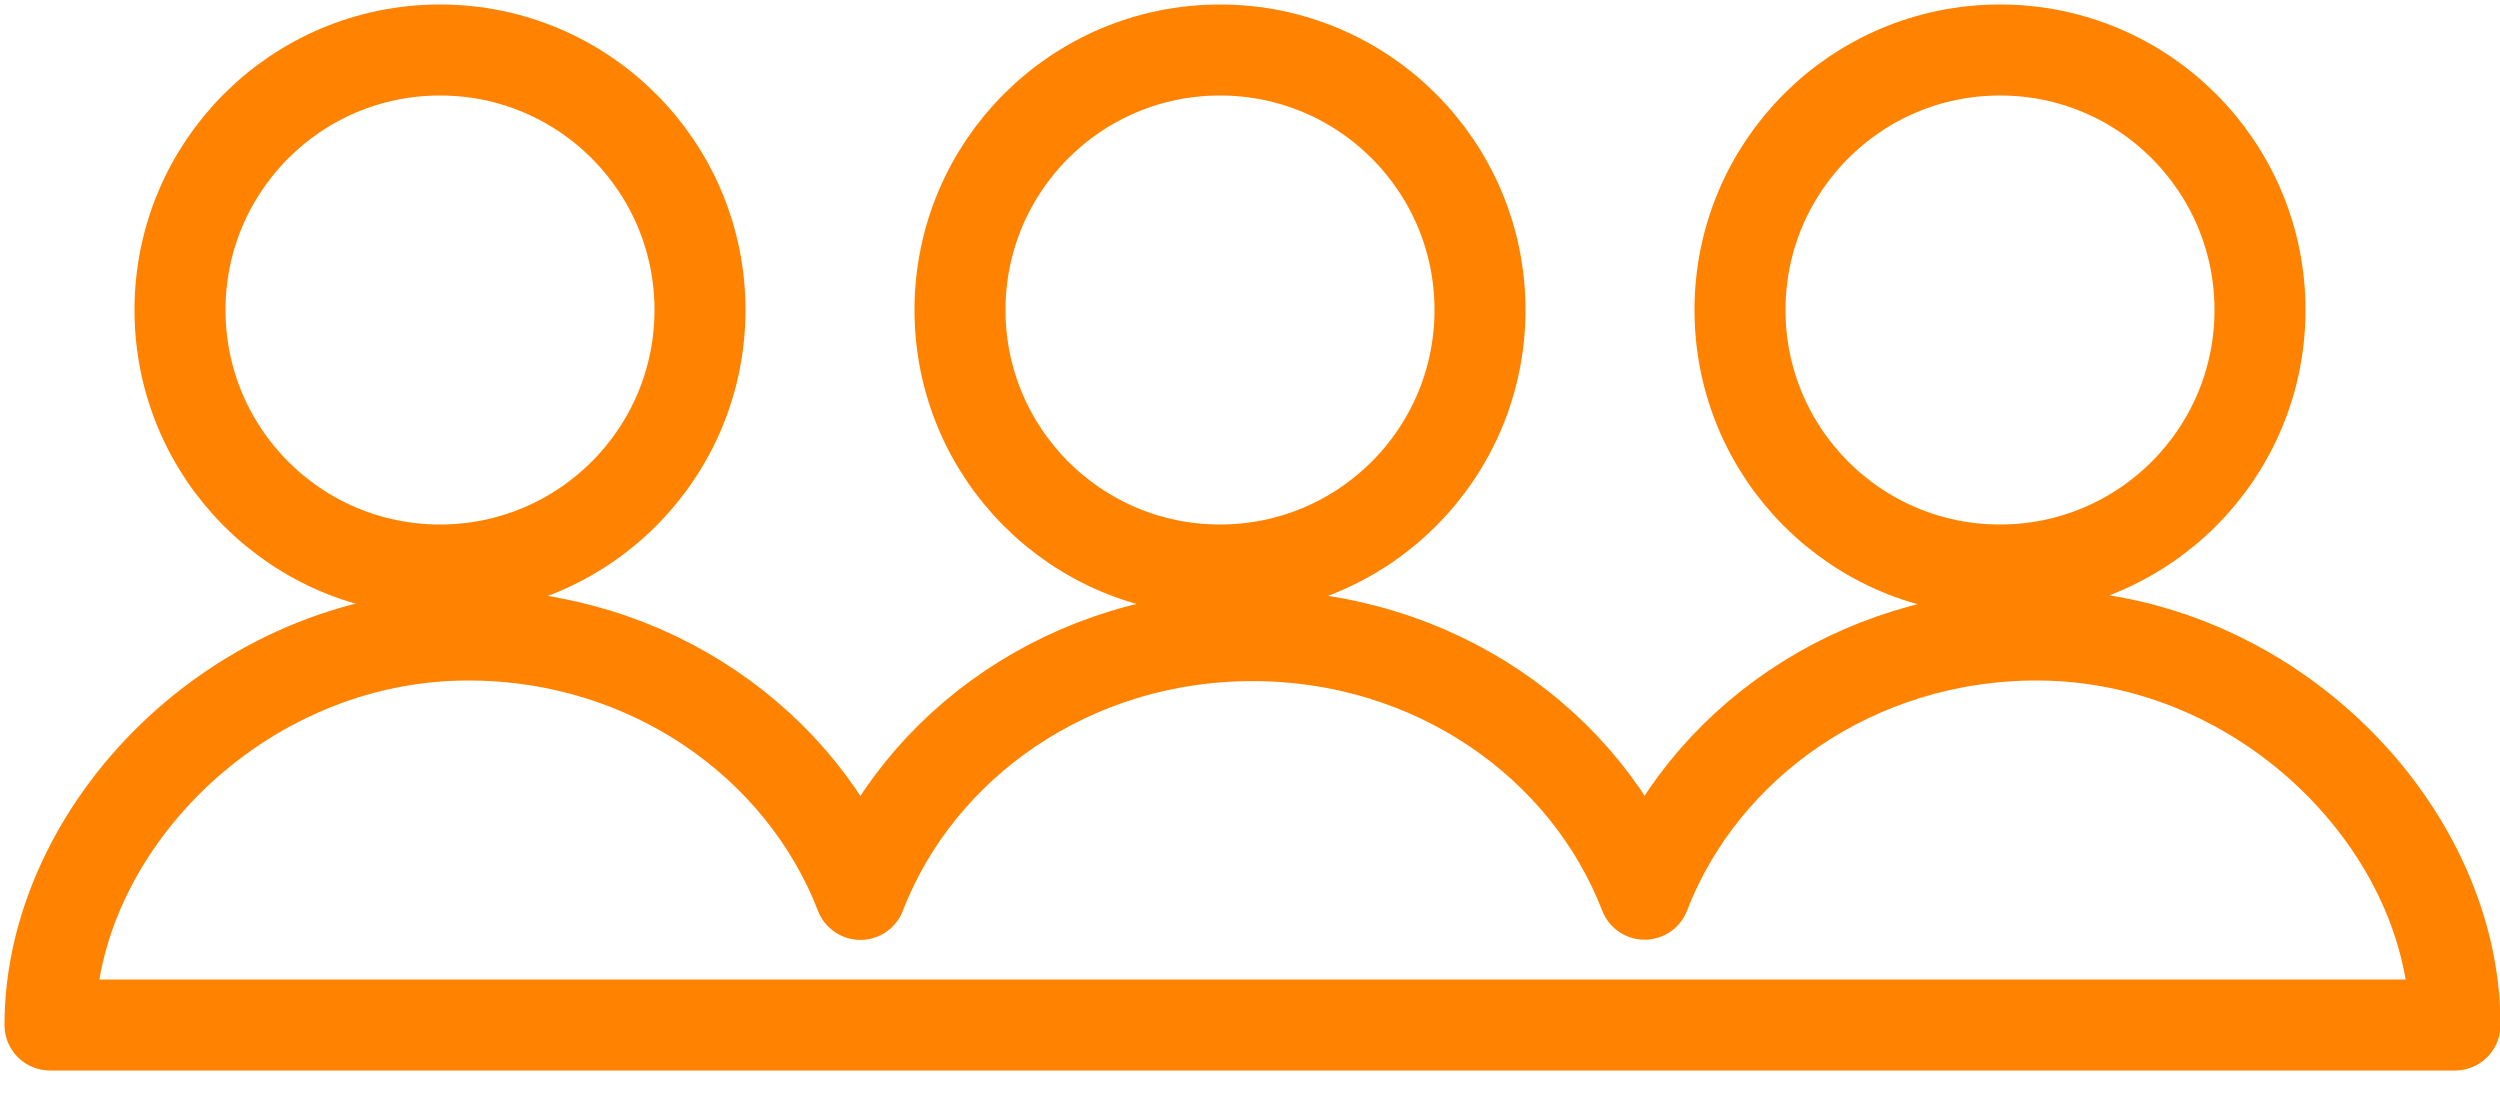
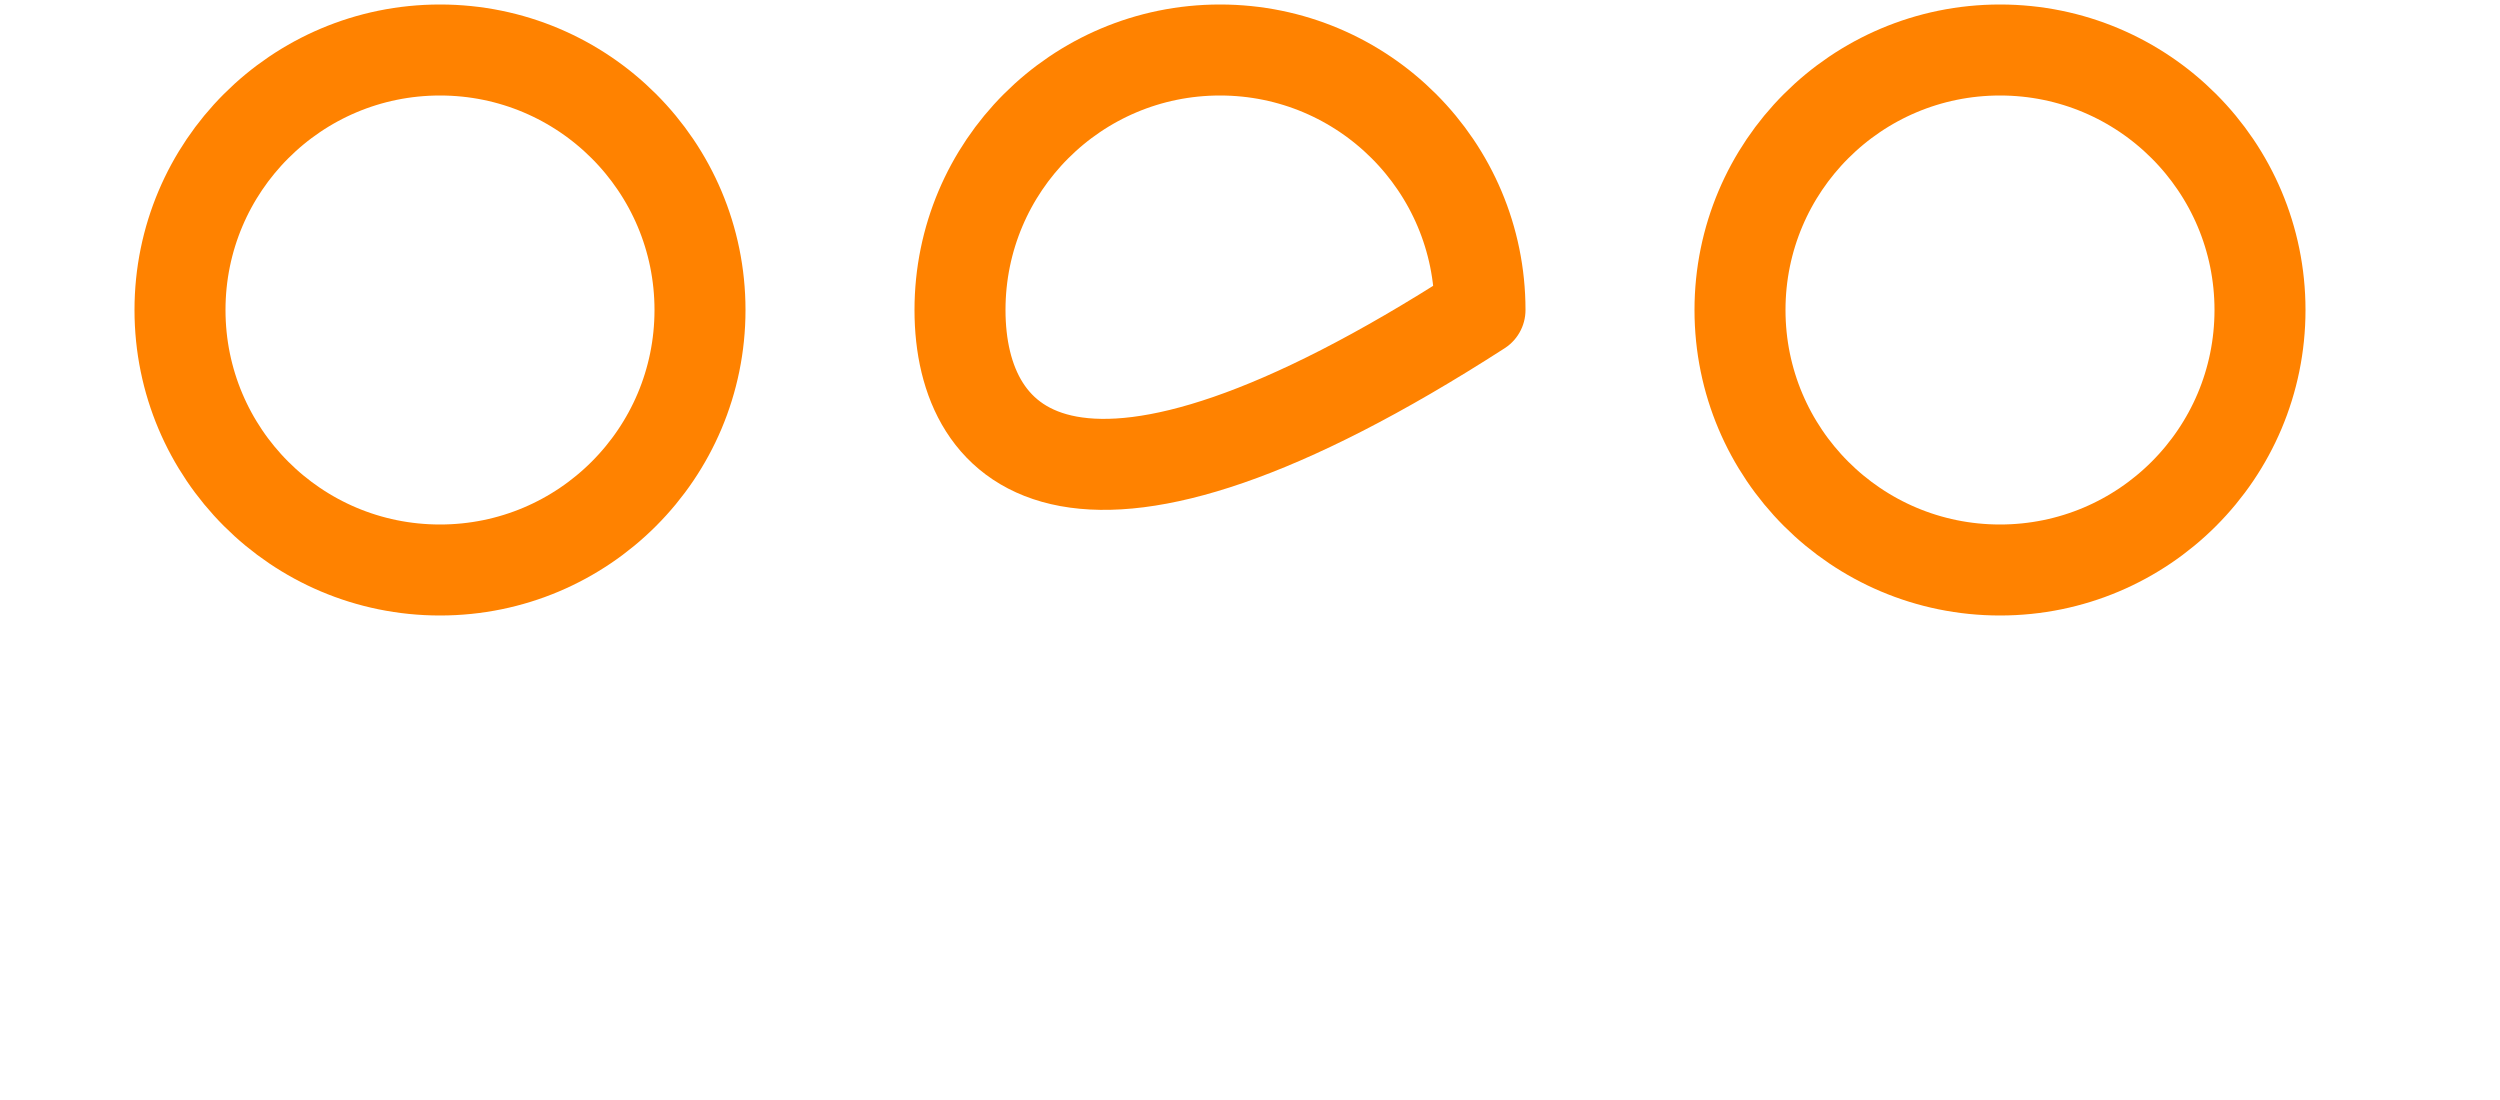
<svg xmlns="http://www.w3.org/2000/svg" width="50px" height="22px" viewBox="0 0 50 22" version="1.1">
  <title>Group 21</title>
  <desc>Created with Sketch.</desc>
  <g id="Page-1" stroke="none" stroke-width="1" fill="none" fill-rule="evenodd" stroke-linecap="round" stroke-linejoin="round">
    <g id="VU_0120_LP_Information-security-management_Help-Your-Company" transform="translate(-783, -3976)" stroke="#FF8200" stroke-width="1.82">
      <g id="Group-21" transform="translate(784, 3977)">
        <path d="M13,5.2 C13,8.072 10.672,10.4 7.8,10.4 C4.925,10.4 2.6,8.072 2.6,5.2 C2.6,2.328 4.925,0 7.8,0 C10.672,0 13,2.328 13,5.2 Z" id="Stroke-13" />
-         <path d="M28.6,5.2 C28.6,8.072 26.272,10.4 23.4,10.4 C20.525,10.4 18.2,8.072 18.2,5.2 C18.2,2.328 20.525,0 23.4,0 C26.272,0 28.6,2.328 28.6,5.2 Z" id="Stroke-15" />
+         <path d="M28.6,5.2 C20.525,10.4 18.2,8.072 18.2,5.2 C18.2,2.328 20.525,0 23.4,0 C26.272,0 28.6,2.328 28.6,5.2 Z" id="Stroke-15" />
        <path d="M44.2,5.2 C44.2,8.072 41.872,10.4 39,10.4 C36.125,10.4 33.8,8.072 33.8,5.2 C33.8,2.328 36.125,0 39,0 C41.872,0 44.2,2.328 44.2,5.2 Z" id="Stroke-17" />
-         <path d="M39.735,11.7 C36.111,11.7 33.055,13.872 31.892,16.884 C30.73,13.872 27.674,11.712 24.05,11.712 C20.426,11.712 17.37,13.878 16.208,16.888 C15.045,13.878 11.989,11.7 8.365,11.7 C3.743,11.7 0,15.593 0,19.5 L48.1,19.5 C48.1,15.593 44.357,11.7 39.735,11.7 Z" id="Stroke-19" />
      </g>
    </g>
  </g>
</svg>